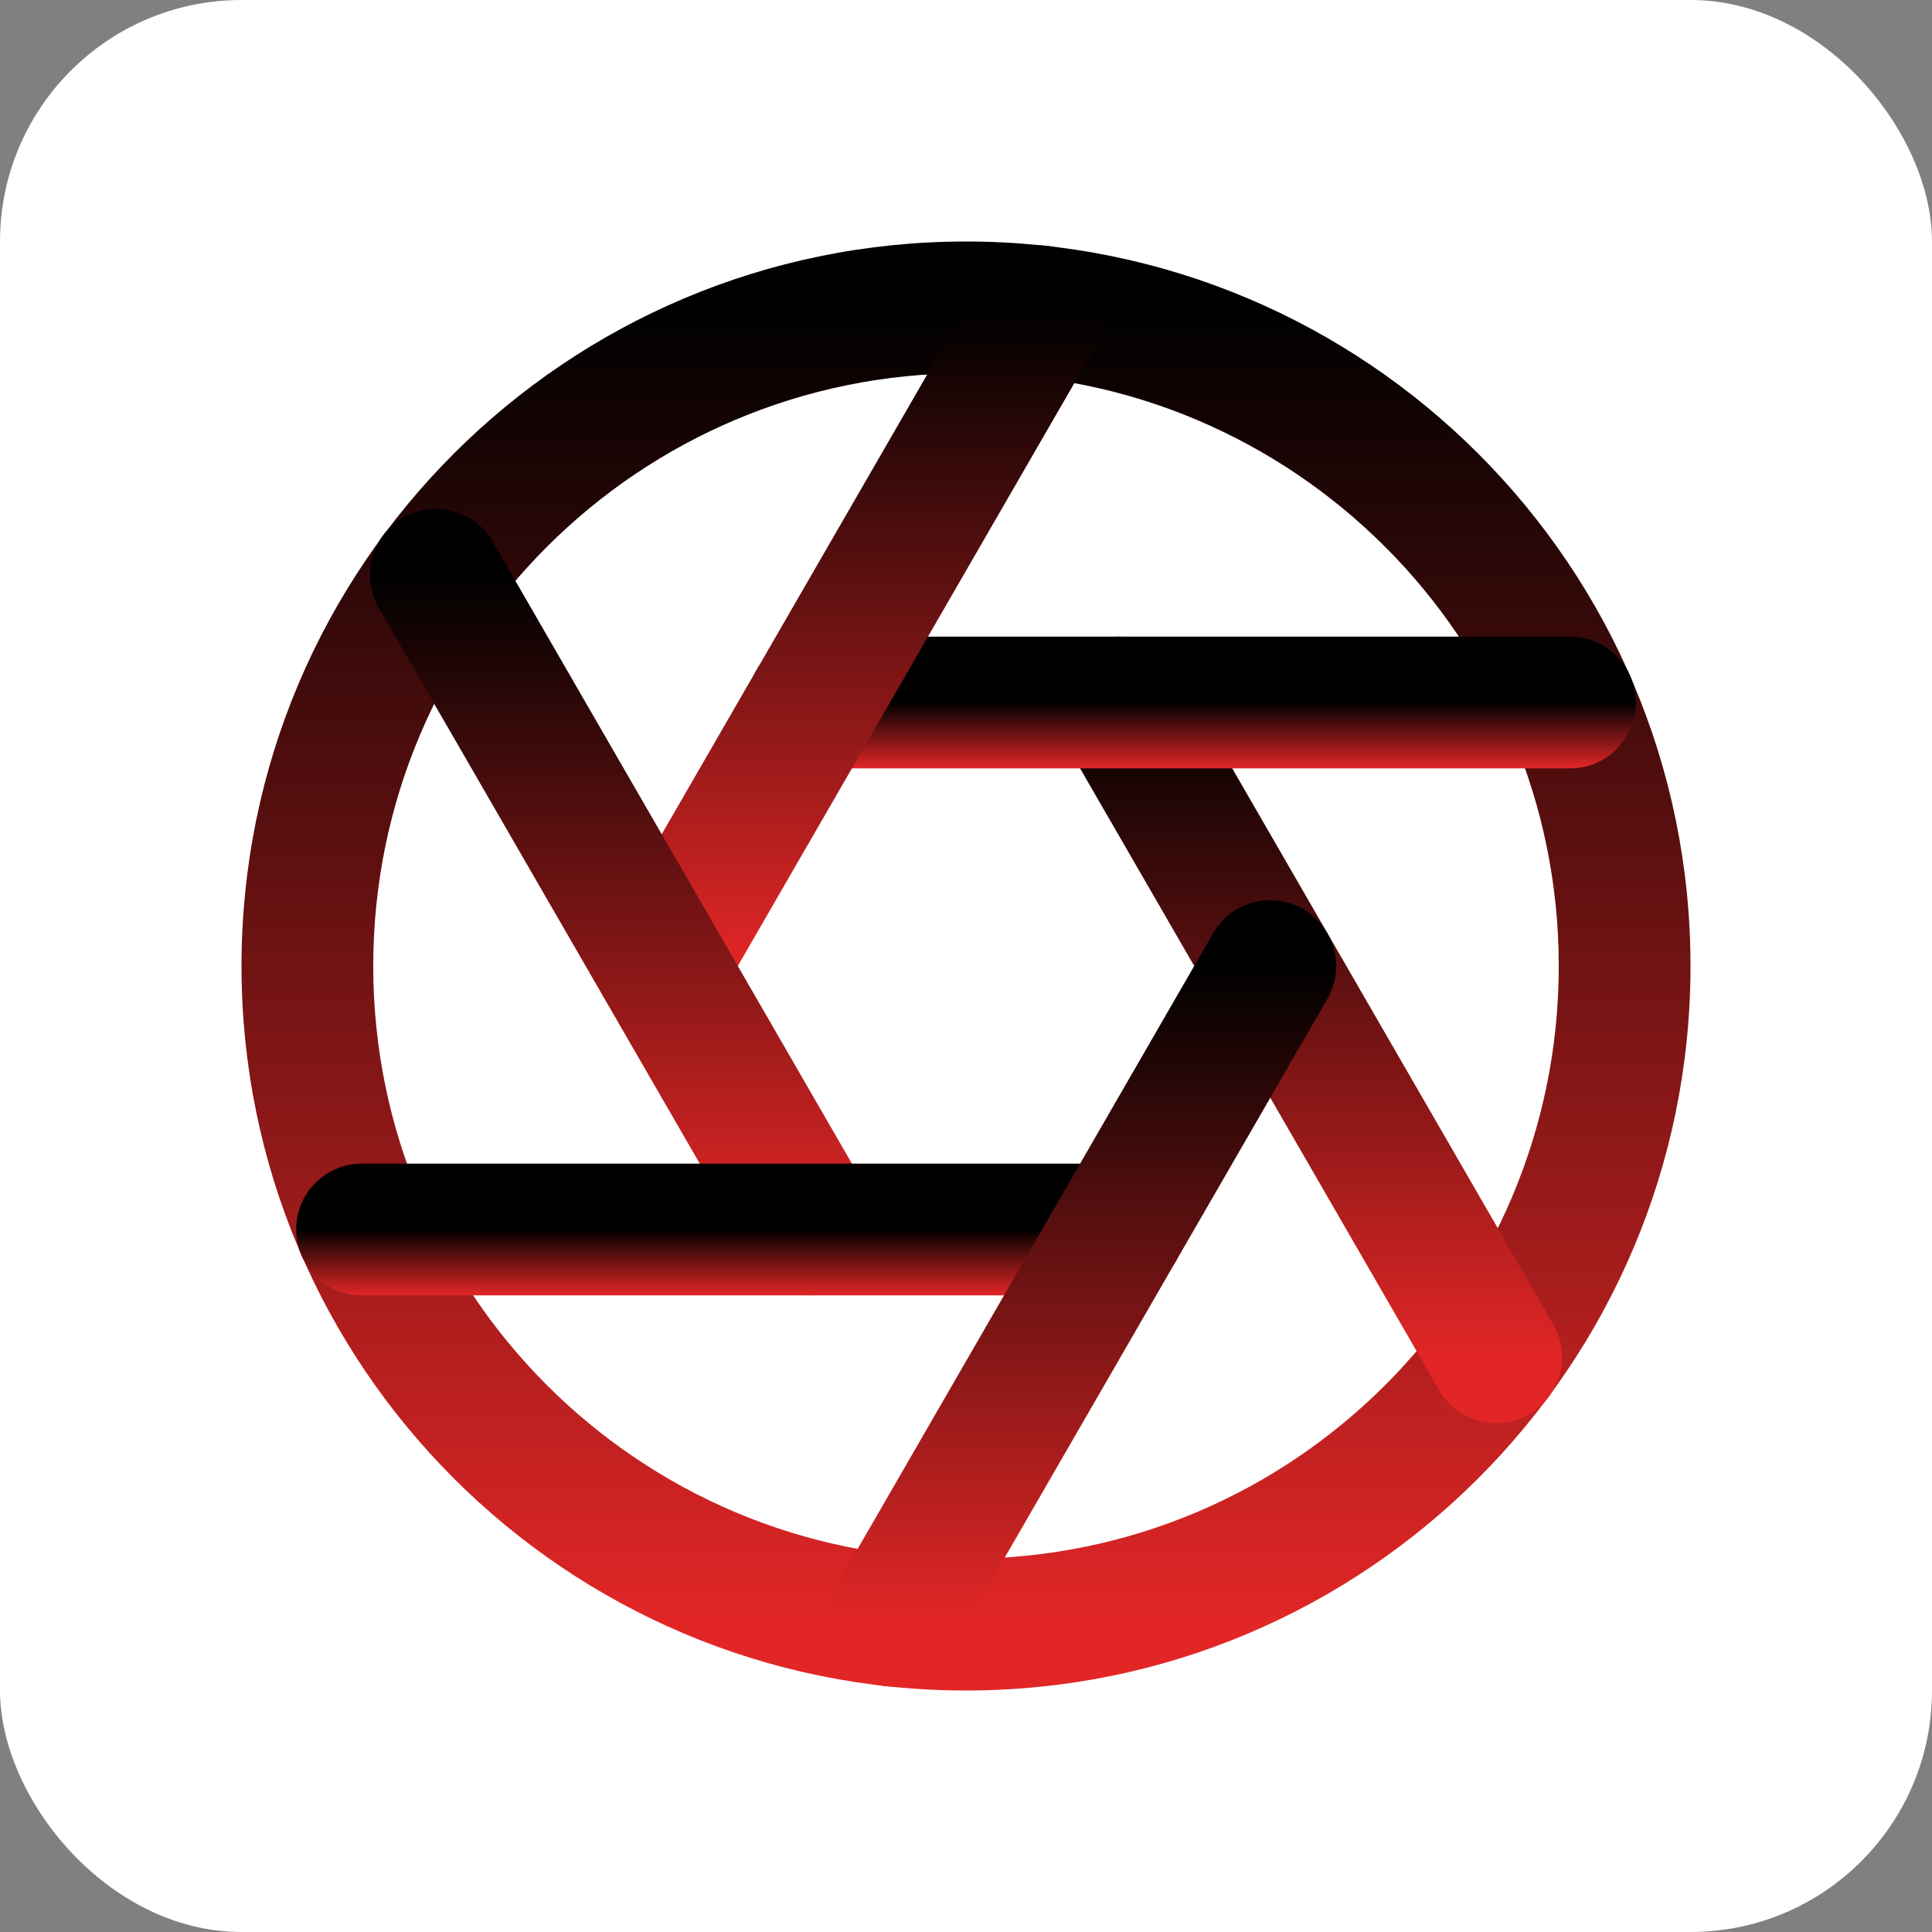
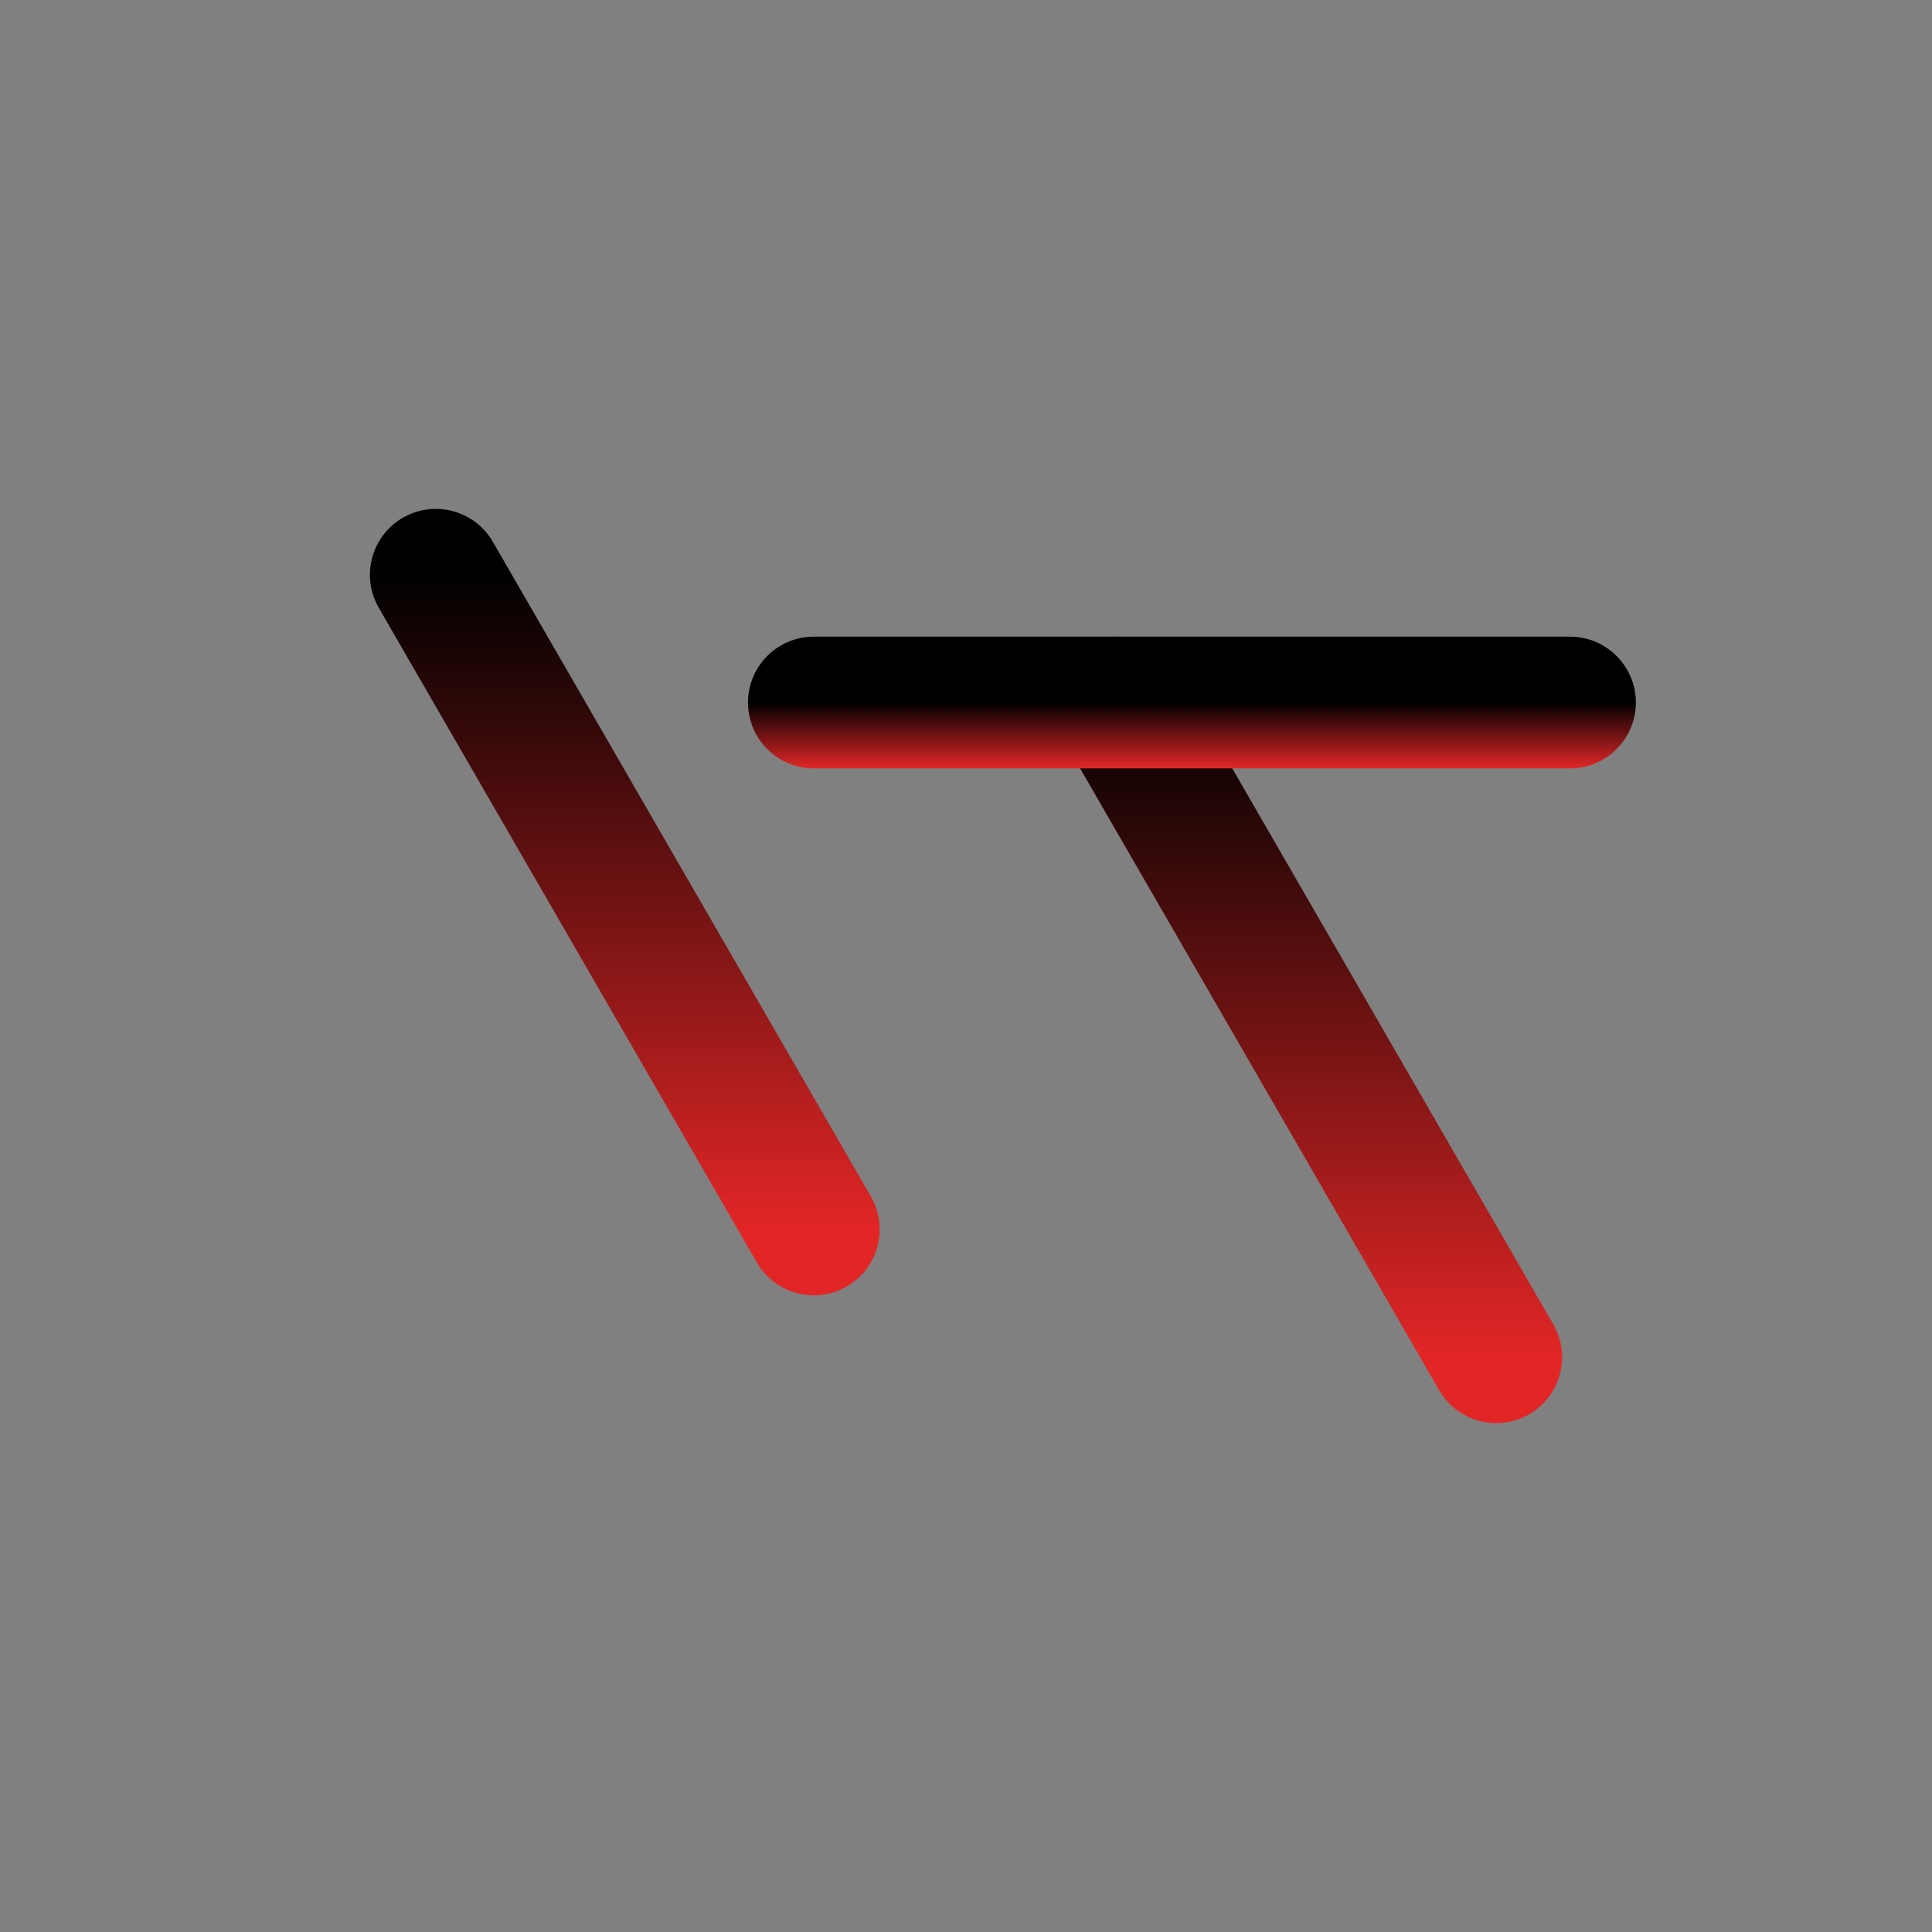
<svg xmlns="http://www.w3.org/2000/svg" width="32" height="32" viewBox="0 0 32 32" fill="none">
  <rect x="0" y="0" width="32" height="32" fill="#808080" stroke="none" />
-   <rect width="32" height="32" rx="4" fill="white" />
-   <path fill-rule="evenodd" clip-rule="evenodd" d="M16 6.182C10.578 6.182 6.182 10.578 6.182 16C6.182 21.422 10.578 25.818 16 25.818C21.422 25.818 25.818 21.422 25.818 16C25.818 10.578 21.422 6.182 16 6.182ZM4 16C4 9.373 9.373 4 16 4C22.627 4 28 9.373 28 16C28 22.627 22.627 28 16 28C9.373 28 4 22.627 4 16Z" fill="url(#paint0_linear_53_2)" />
  <path fill-rule="evenodd" clip-rule="evenodd" d="M17.974 10.692C18.496 10.39 19.163 10.569 19.465 11.091L25.727 21.934C26.028 22.456 25.849 23.123 25.327 23.425C24.806 23.726 24.138 23.547 23.837 23.026L17.575 12.182C17.274 11.66 17.453 10.993 17.974 10.692Z" fill="url(#paint1_linear_53_2)" />
  <path fill-rule="evenodd" clip-rule="evenodd" d="M12.389 11.636C12.389 11.034 12.877 10.545 13.48 10.545H26.004C26.606 10.545 27.095 11.034 27.095 11.636C27.095 12.239 26.606 12.727 26.004 12.727H13.48C12.877 12.727 12.389 12.239 12.389 11.636Z" fill="url(#paint2_linear_53_2)" />
-   <path fill-rule="evenodd" clip-rule="evenodd" d="M17.767 4.212C18.289 4.513 18.468 5.18 18.166 5.702L11.905 16.546C11.603 17.067 10.936 17.246 10.415 16.945C9.893 16.643 9.714 15.976 10.015 15.454L16.277 4.611C16.578 4.089 17.246 3.91 17.767 4.212Z" fill="url(#paint3_linear_53_2)" />
  <path fill-rule="evenodd" clip-rule="evenodd" d="M6.673 8.575C7.194 8.274 7.862 8.453 8.163 8.974L14.425 19.818C14.726 20.34 14.547 21.007 14.025 21.308C13.504 21.61 12.837 21.431 12.535 20.909L6.273 10.066C5.972 9.544 6.151 8.877 6.673 8.575Z" fill="url(#paint4_linear_53_2)" />
-   <path fill-rule="evenodd" clip-rule="evenodd" d="M4.905 20.364C4.905 19.761 5.394 19.273 5.996 19.273H18.52C19.122 19.273 19.611 19.761 19.611 20.364C19.611 20.966 19.122 21.455 18.52 21.455H5.996C5.394 21.455 4.905 20.966 4.905 20.364Z" fill="url(#paint5_linear_53_2)" />
-   <path fill-rule="evenodd" clip-rule="evenodd" d="M21.585 15.055C22.107 15.357 22.286 16.024 21.985 16.546L15.723 27.389C15.422 27.911 14.754 28.09 14.233 27.788C13.711 27.487 13.532 26.82 13.834 26.298L20.095 15.454C20.397 14.933 21.064 14.754 21.585 15.055Z" fill="url(#paint6_linear_53_2)" />
  <defs>
    <linearGradient id="paint0_linear_53_2" x1="16" y1="5.091" x2="16" y2="26.909" gradientUnits="userSpaceOnUse">
      <stop />
      <stop offset="0.5" stop-color="#711313" />
      <stop offset="1" stop-color="#E22626" />
    </linearGradient>
    <linearGradient id="paint1_linear_53_2" x1="21.651" y1="11.636" x2="21.651" y2="22.48" gradientUnits="userSpaceOnUse">
      <stop />
      <stop offset="0.5" stop-color="#711313" />
      <stop offset="1" stop-color="#E22626" />
    </linearGradient>
    <linearGradient id="paint2_linear_53_2" x1="19.742" y1="11.636" x2="19.742" y2="12.727" gradientUnits="userSpaceOnUse">
      <stop />
      <stop offset="0.5" stop-color="#711313" />
      <stop offset="1" stop-color="#E22626" />
    </linearGradient>
    <linearGradient id="paint3_linear_53_2" x1="14.091" y1="5.156" x2="14.091" y2="16" gradientUnits="userSpaceOnUse">
      <stop />
      <stop offset="0.5" stop-color="#711313" />
      <stop offset="1" stop-color="#E22626" />
    </linearGradient>
    <linearGradient id="paint4_linear_53_2" x1="10.349" y1="9.52" x2="10.349" y2="20.364" gradientUnits="userSpaceOnUse">
      <stop />
      <stop offset="0.5" stop-color="#711313" />
      <stop offset="1" stop-color="#E22626" />
    </linearGradient>
    <linearGradient id="paint5_linear_53_2" x1="12.258" y1="20.364" x2="12.258" y2="21.455" gradientUnits="userSpaceOnUse">
      <stop />
      <stop offset="0.5" stop-color="#711313" />
      <stop offset="1" stop-color="#E22626" />
    </linearGradient>
    <linearGradient id="paint6_linear_53_2" x1="17.909" y1="16" x2="17.909" y2="26.844" gradientUnits="userSpaceOnUse">
      <stop />
      <stop offset="0.5" stop-color="#711313" />
      <stop offset="1" stop-color="#E22626" />
    </linearGradient>
  </defs>
</svg>